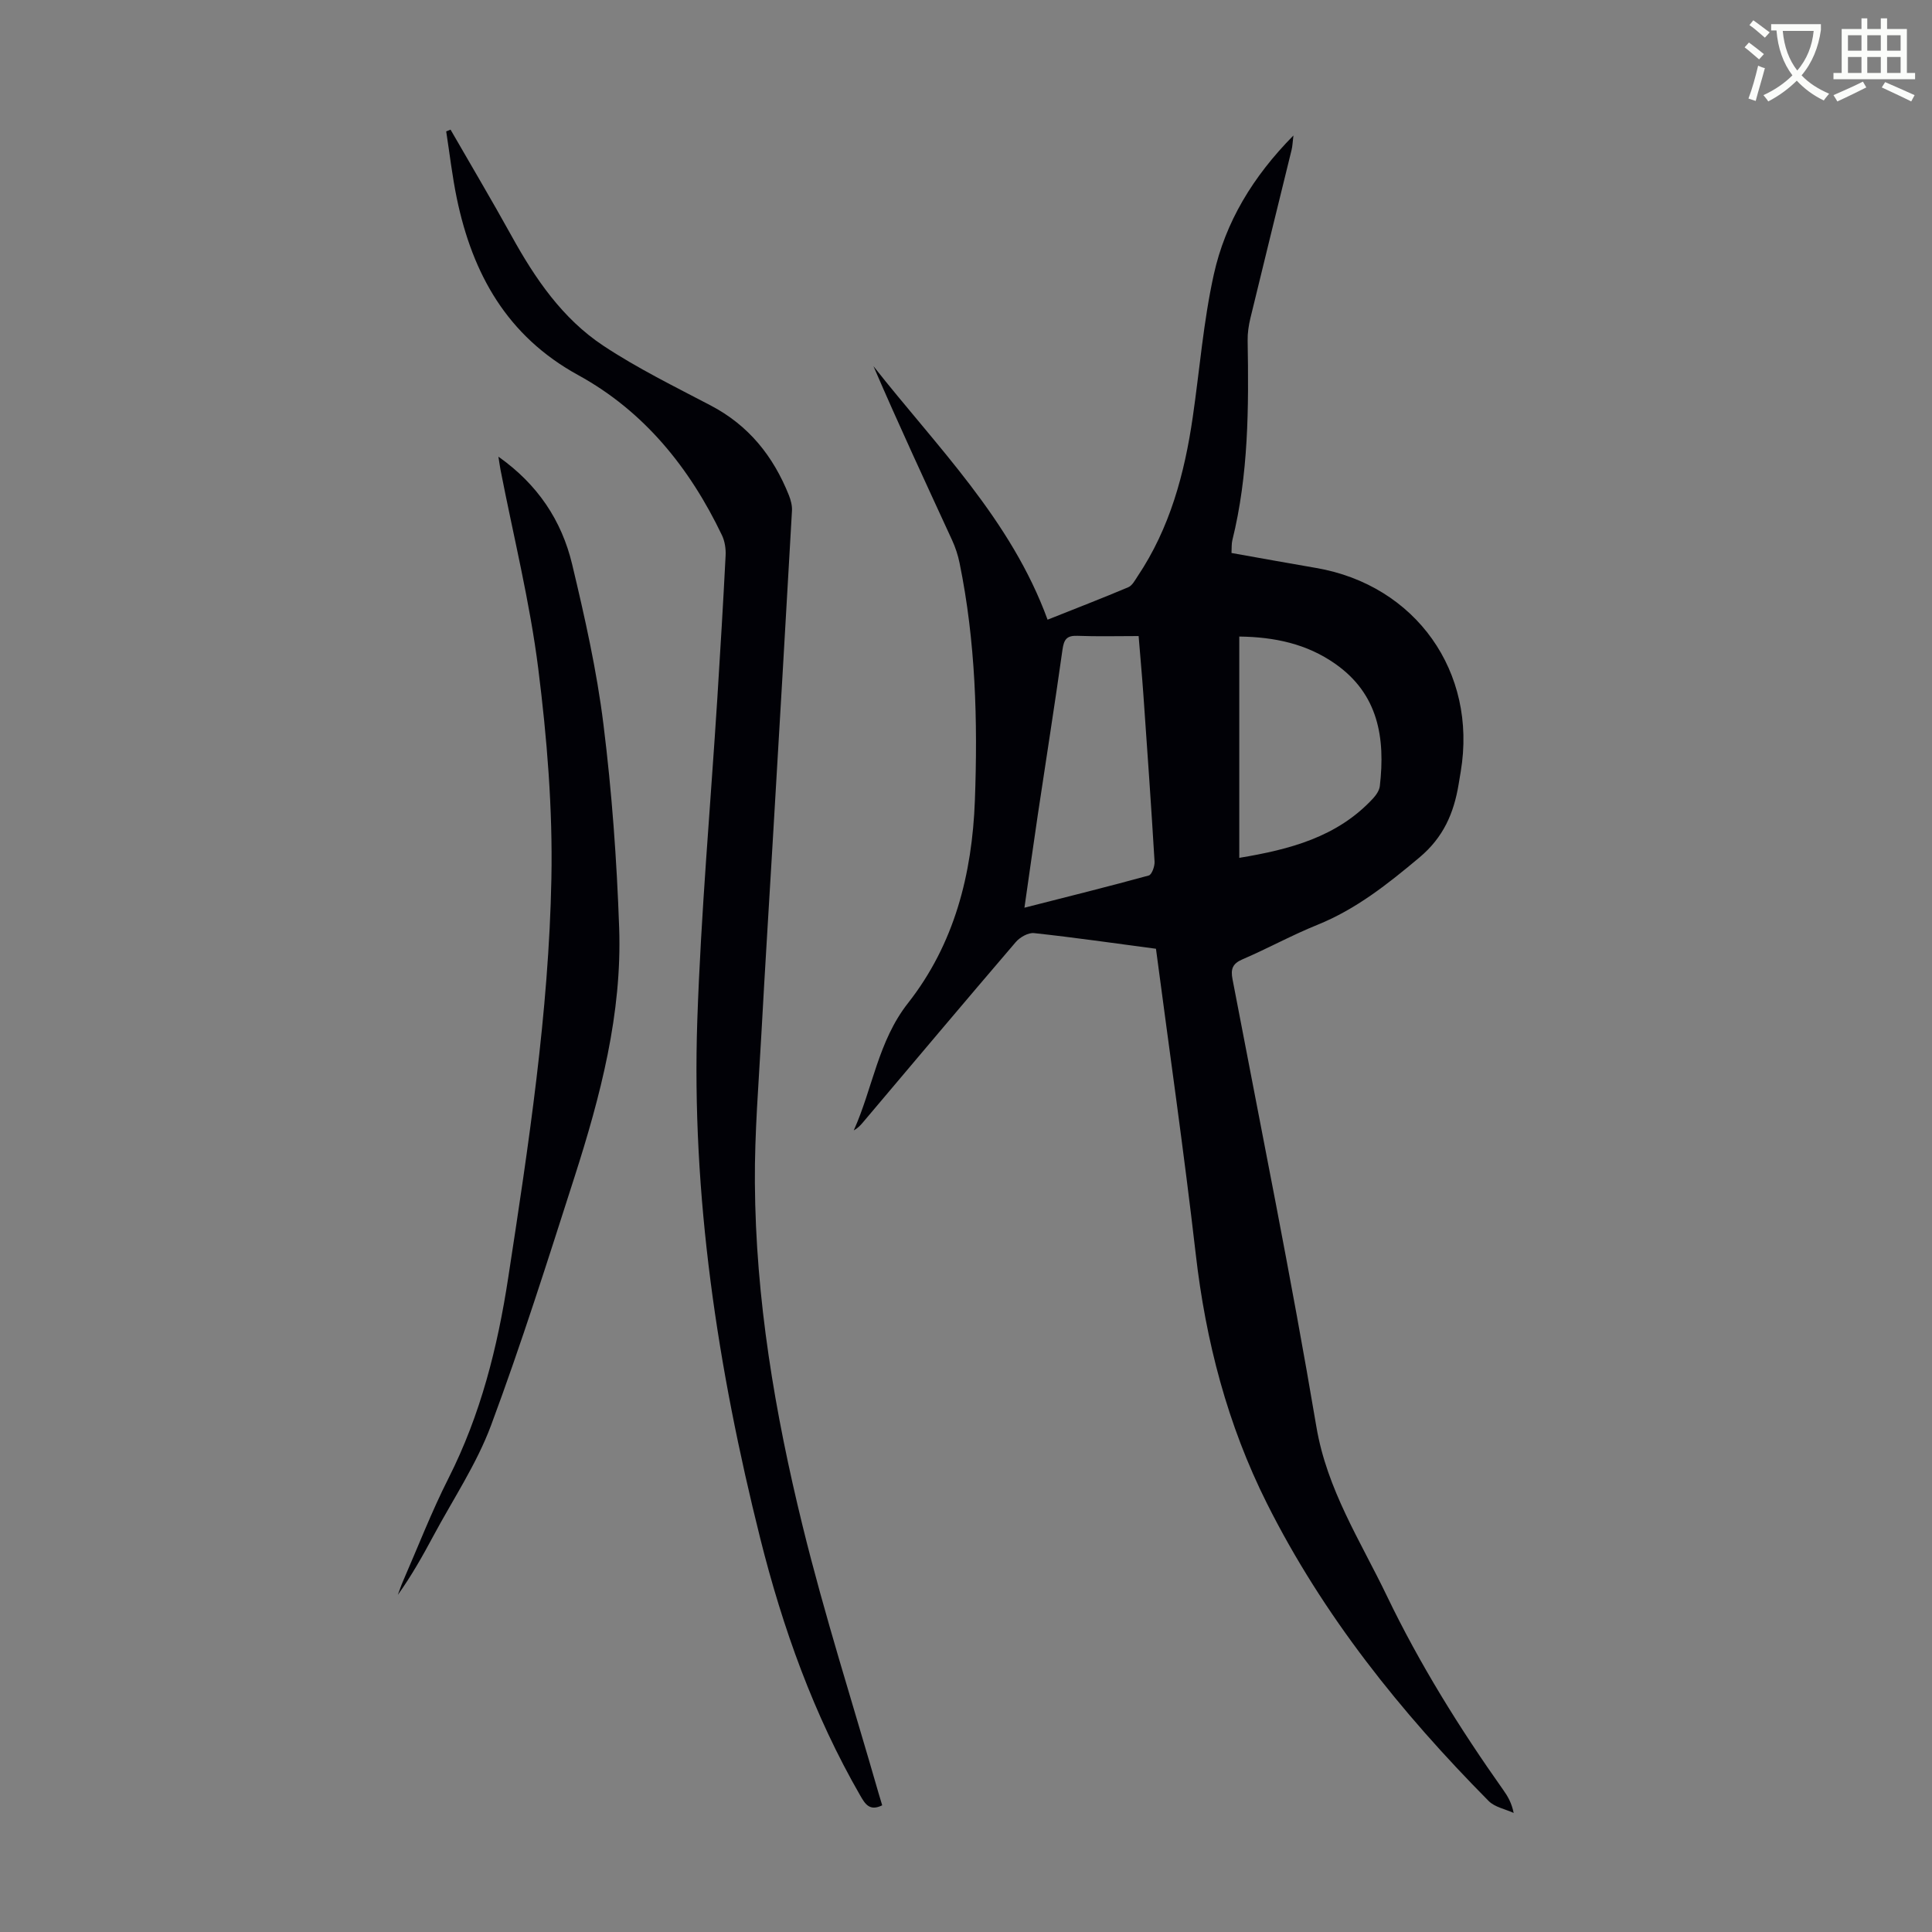
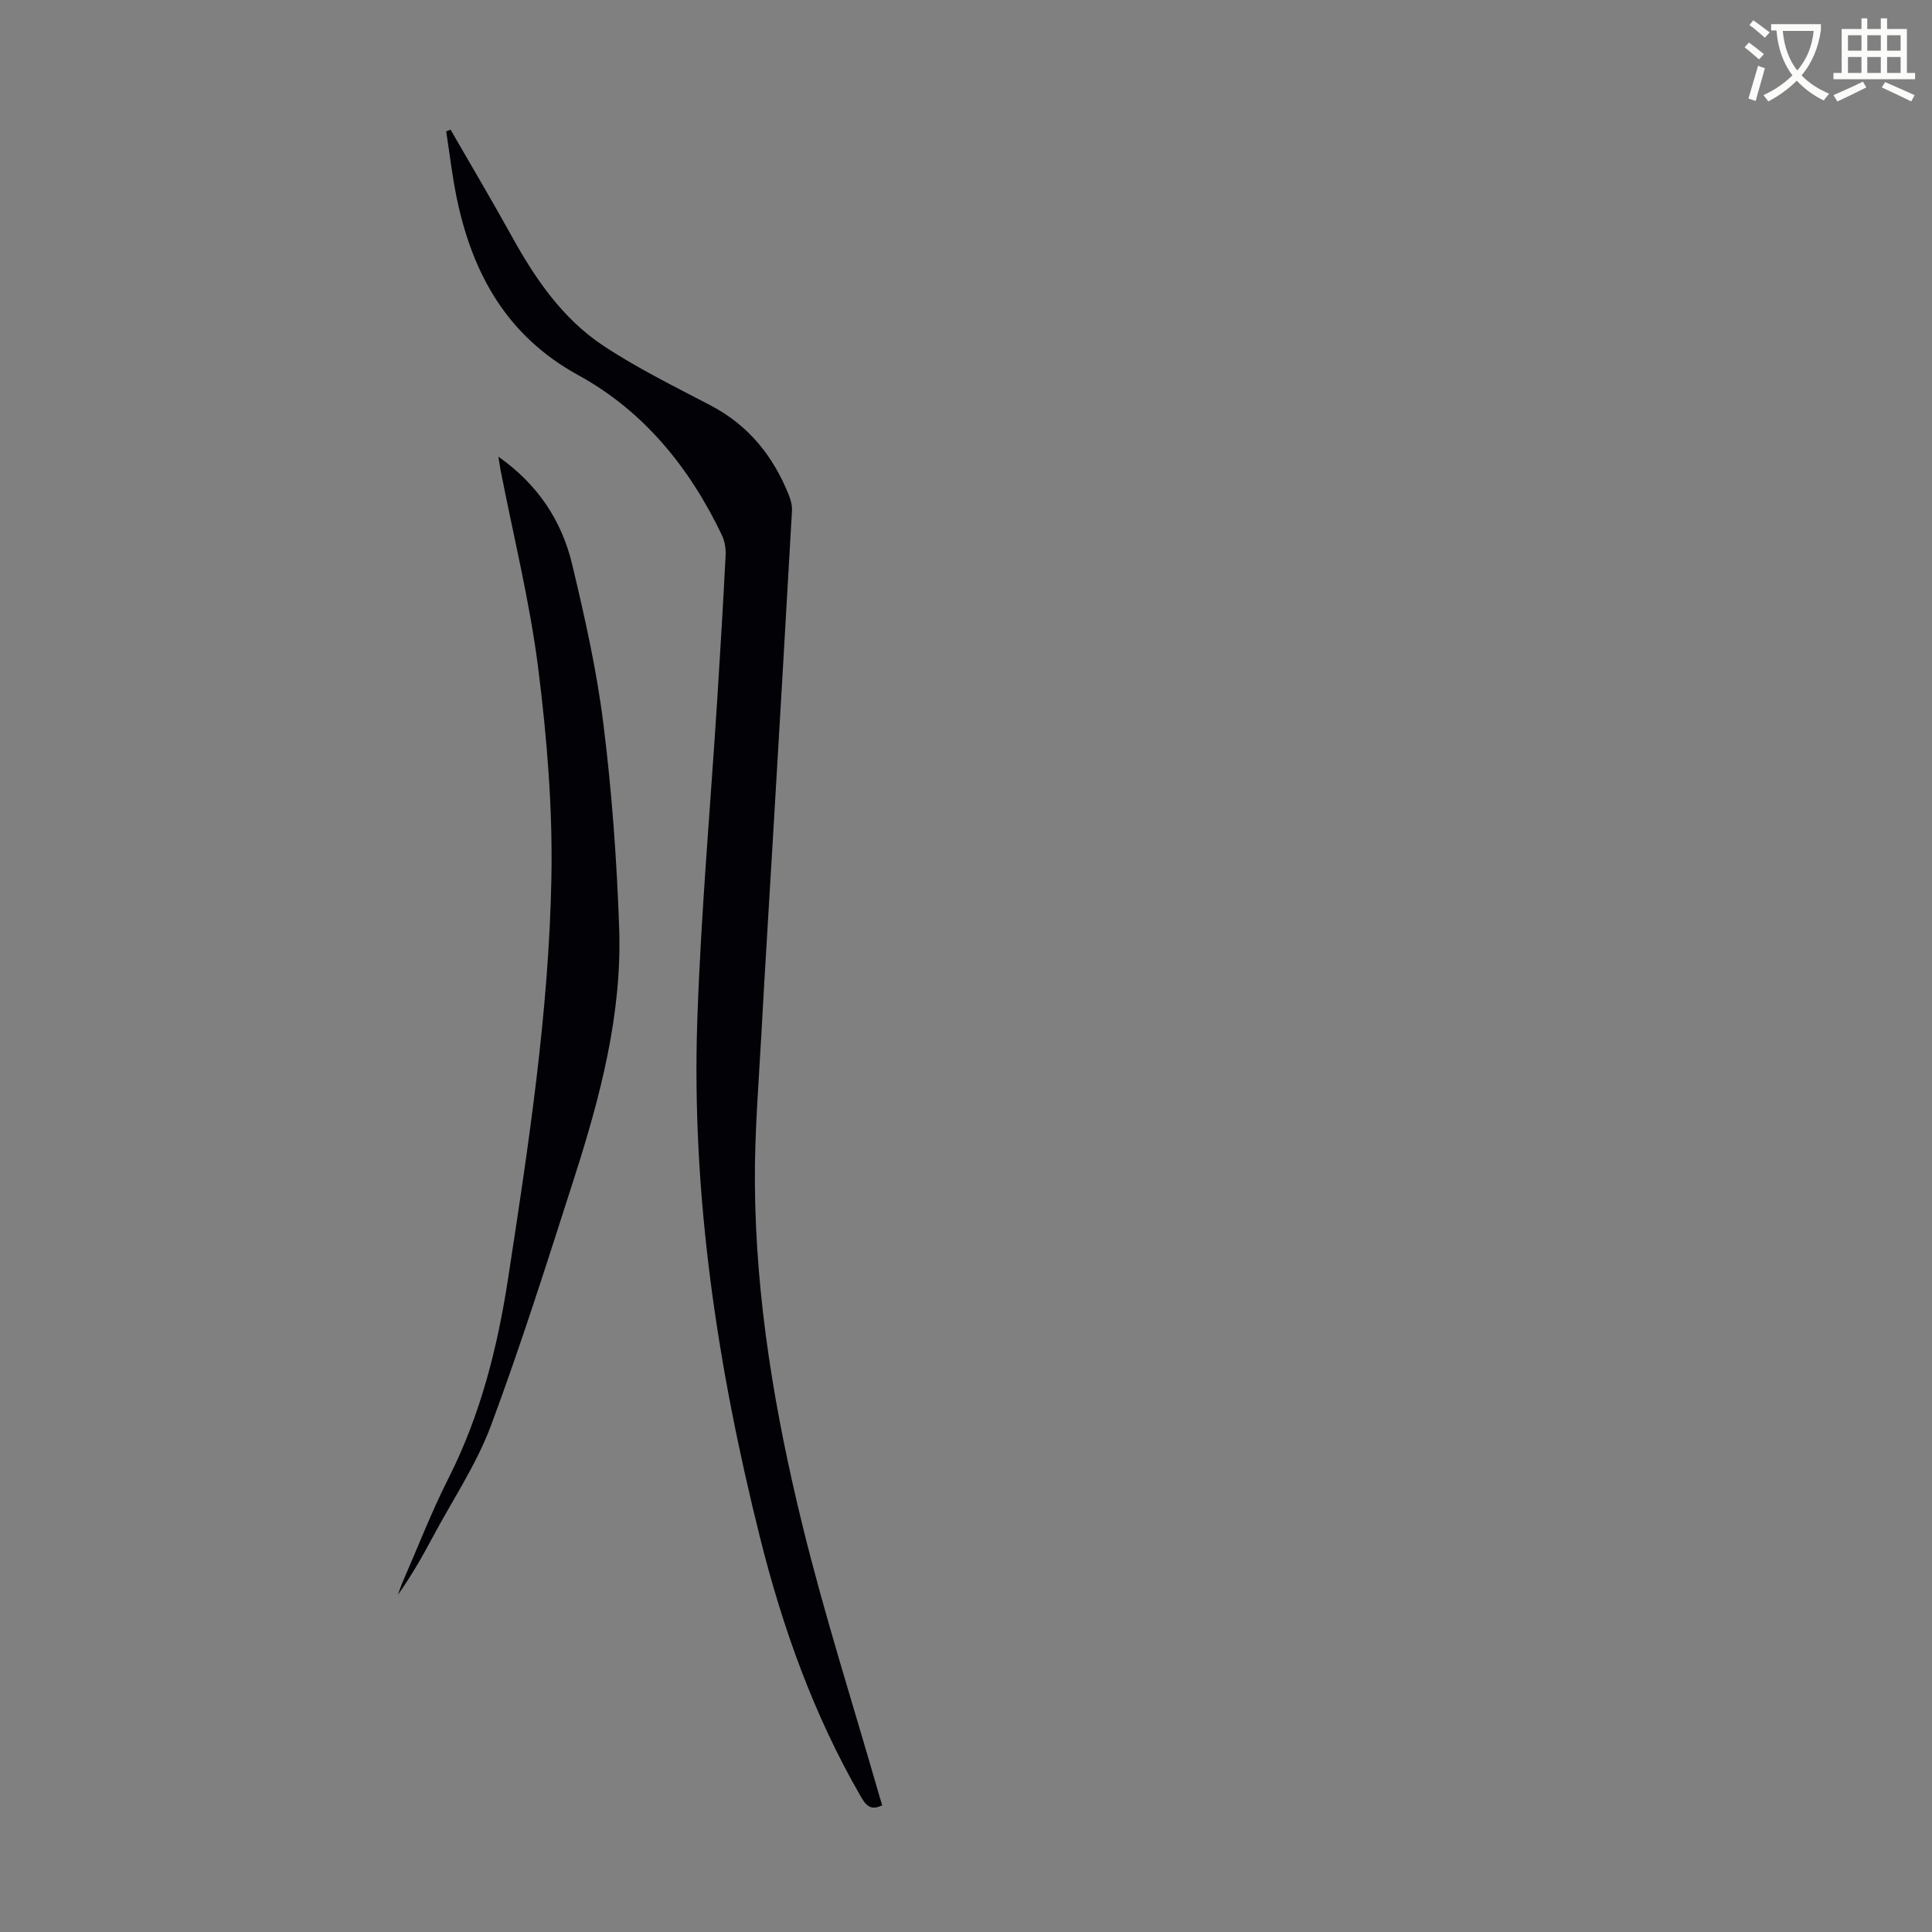
<svg xmlns="http://www.w3.org/2000/svg" enable-background="new 0 0 400 400" viewBox="0 0 400 400">
  <rect x="0" y="0" width="400" height="400" fill="#808080" stroke="none" />
-   <path d="m362.1 8.8c1.1.8 2.1 1.6 3.1 2.4l-1 1.1c-1.3-1.1-2.3-2-3-2.5zm1.9 4.8c.5.2.9.4 1.4.5-.6 2.3-1.3 4.5-1.9 6.8l-1.5-.5c.8-2.1 1.4-4.3 2-6.8zm-1-9.4c1.3.9 2.4 1.8 3.4 2.5l-1 1.1c-1.4-1.2-2.4-2.1-3.2-2.6zm3.7 2.2v-1.4h10.3v1.2c-.5 3.6-1.8 6.8-4 9.4 1.5 1.6 3.4 2.8 5.7 3.8-.3.4-.7.8-1.1 1.4-2.3-1.1-4.1-2.5-5.6-4.1-1.6 1.6-3.6 3.1-5.9 4.3-.3-.5-.7-.9-1-1.3 2.4-1.1 4.4-2.5 6-4.1-1.9-2.5-3-5.6-3.3-9.3h-1.1zm8.8 0h-6.4c.3 3.3 1.3 6 3 8.2 2-2.3 3.1-5.1 3.4-8.2z" fill="#fbfcfa" />
+   <path d="m362.1 8.8c1.1.8 2.1 1.6 3.1 2.4l-1 1.1c-1.3-1.1-2.3-2-3-2.5zm1.9 4.8c.5.2.9.4 1.4.5-.6 2.3-1.3 4.5-1.9 6.8l-1.5-.5zm-1-9.4c1.3.9 2.4 1.8 3.4 2.5l-1 1.1c-1.4-1.2-2.4-2.1-3.2-2.6zm3.7 2.2v-1.4h10.3v1.2c-.5 3.6-1.8 6.8-4 9.4 1.5 1.6 3.4 2.8 5.7 3.8-.3.4-.7.8-1.1 1.4-2.3-1.1-4.1-2.5-5.6-4.1-1.6 1.6-3.6 3.1-5.9 4.3-.3-.5-.7-.9-1-1.3 2.4-1.1 4.4-2.5 6-4.1-1.9-2.5-3-5.6-3.3-9.3h-1.1zm8.8 0h-6.4c.3 3.3 1.3 6 3 8.2 2-2.3 3.1-5.1 3.4-8.2z" fill="#fbfcfa" />
  <path d="m385.3 3.8h1.3v2.2h2.8v-2.2h1.3v2.2h4.1v9.1h1.7v1.3h-16.9v-1.3h1.7v-9.1h4.1v-2.2zm.4 13.1.7 1.2c-1.8.9-3.8 1.9-6 2.9-.2-.4-.5-.8-.8-1.3 2.3-1 4.3-1.9 6.1-2.8zm-3.1-6.4h2.8v-3.2h-2.8zm0 4.6h2.8v-3.3h-2.8zm4-4.6h2.8v-3.2h-2.8zm0 4.6h2.8v-3.3h-2.8zm3.7 1.9c2.1.9 4.1 1.8 6.1 2.7l-.7 1.3c-2.2-1.1-4.2-2-6.1-2.9zm3.2-9.7h-2.8v3.2h2.8zm-2.8 7.8h2.8v-3.3h-2.8z" fill="#fbfcfa" />
  <g fill="#010106">
-     <path d="m239.33 196.43c-8.61-1.14-16.91-2.34-25.24-3.24-1.2-.13-2.93.85-3.79 1.86-10.63 12.41-21.15 24.92-31.7 37.4-.5.59-1.04 1.15-1.84 1.59 3.92-8.71 5.04-18.48 11.22-26.34 9.63-12.25 13.29-26.72 13.86-41.99.61-16.47.15-32.91-3.17-49.14-.33-1.62-.86-3.24-1.55-4.74-5.5-11.96-11.06-23.89-16.28-36.02 13.1 16.67 28.46 31.71 36.05 52.49 5.99-2.39 11.39-4.47 16.71-6.72.81-.34 1.37-1.42 1.92-2.25 6.7-9.99 9.73-21.27 11.43-32.99 1.43-9.84 2.21-19.81 4.35-29.49 2.4-10.86 8.07-20.26 16.49-28.8-.18 1.44-.19 2.23-.38 2.98-2.84 11.62-5.72 23.23-8.53 34.85-.36 1.5-.6 3.09-.57 4.63.24 13.89.2 27.75-3.17 41.36-.18.73-.11 1.53-.17 2.62 5.92 1.05 11.72 2.11 17.52 3.1 20.61 3.55 33.4 21.53 29.94 42.16-.15.88-.3 1.76-.44 2.65-.99 5.96-3.14 10.96-8.11 15.13-6.56 5.5-13.1 10.7-21.11 13.94-5.28 2.13-10.29 4.9-15.53 7.15-2.1.9-2.46 2.05-2.06 4.12 5.89 30.86 12.14 61.67 17.36 92.64 2.2 13.04 9.11 23.62 14.59 35.02 6.8 14.15 15.07 27.43 24.13 40.23.9 1.27 1.7 2.61 2.13 4.72-1.74-.8-3.9-1.19-5.17-2.46-18.2-18.39-34.28-38.4-45.93-61.65-8.15-16.26-12.66-33.56-14.73-51.64-2.41-20.97-5.43-41.9-8.23-63.17zm-3.59-64.74c-4.44 0-8.58.11-12.7-.05-2.2-.08-2.77.78-3.06 2.84-1.6 11.41-3.41 22.79-5.11 34.19-.93 6.26-1.8 12.52-2.77 19.26 8.92-2.27 17.36-4.37 25.74-6.67.63-.17 1.25-1.9 1.2-2.86-.69-11.51-1.5-23.01-2.31-34.51-.28-3.98-.65-7.96-.99-12.2zm20.84.1v45.82c10.45-1.74 20.29-4.29 27.71-12.32.64-.7 1.29-1.65 1.39-2.55 1.15-9.96-.29-19.04-9.23-25.3-5.85-4.12-12.53-5.56-19.87-5.65z" />
    <path d="m93.28 26.84c4.22 7.34 8.55 14.62 12.64 22.02 4.87 8.82 10.53 17.11 18.98 22.71 7.06 4.68 14.74 8.44 22.26 12.39 7.85 4.11 12.94 10.49 16.16 18.55.4 1.01.71 2.16.65 3.23-1.28 22.69-2.62 45.37-3.96 68.05-.79 13.41-1.64 26.81-2.37 40.23-.56 10.27-1.42 20.56-1.35 30.84.15 24.07 4.15 47.71 9.86 70.98 4.57 18.64 10.45 36.97 15.75 55.43.24.84.5 1.67.75 2.5-2.59 1.28-3.53-.25-4.55-2.03-9.62-16.7-16.05-34.66-20.71-53.27-8.81-35.21-14.26-70.9-13.02-107.27.76-22.25 2.74-44.46 4.15-66.69.62-9.83 1.21-19.66 1.71-29.5.07-1.38-.16-2.94-.75-4.18-6.68-13.96-16.11-25.68-29.79-33.18-14.7-8.06-21.85-20.91-25.11-36.57-.95-4.58-1.48-9.25-2.2-13.88.3-.12.6-.24.9-.36z" />
    <path d="m103.19 94.55c8.16 5.75 13.1 13.25 15.26 22.26 2.62 10.96 5.11 22.03 6.49 33.19 1.74 13.95 2.76 28.03 3.25 42.09.62 17.77-3.87 34.82-9.24 51.58-5.53 17.23-10.98 34.5-17.29 51.45-2.98 7.99-7.86 15.27-11.92 22.85-2.24 4.18-4.57 8.32-7.37 12.23.34-.9.63-1.82 1.01-2.69 3.13-7.17 5.95-14.49 9.48-21.46 6.64-13.13 10.15-27.06 12.36-41.51 4.21-27.43 8.4-54.89 8.94-82.65.28-14.47-.91-29.08-2.72-43.46-1.74-13.82-5.14-27.43-7.81-41.14-.14-.74-.24-1.48-.44-2.74z" />
  </g>
</svg>